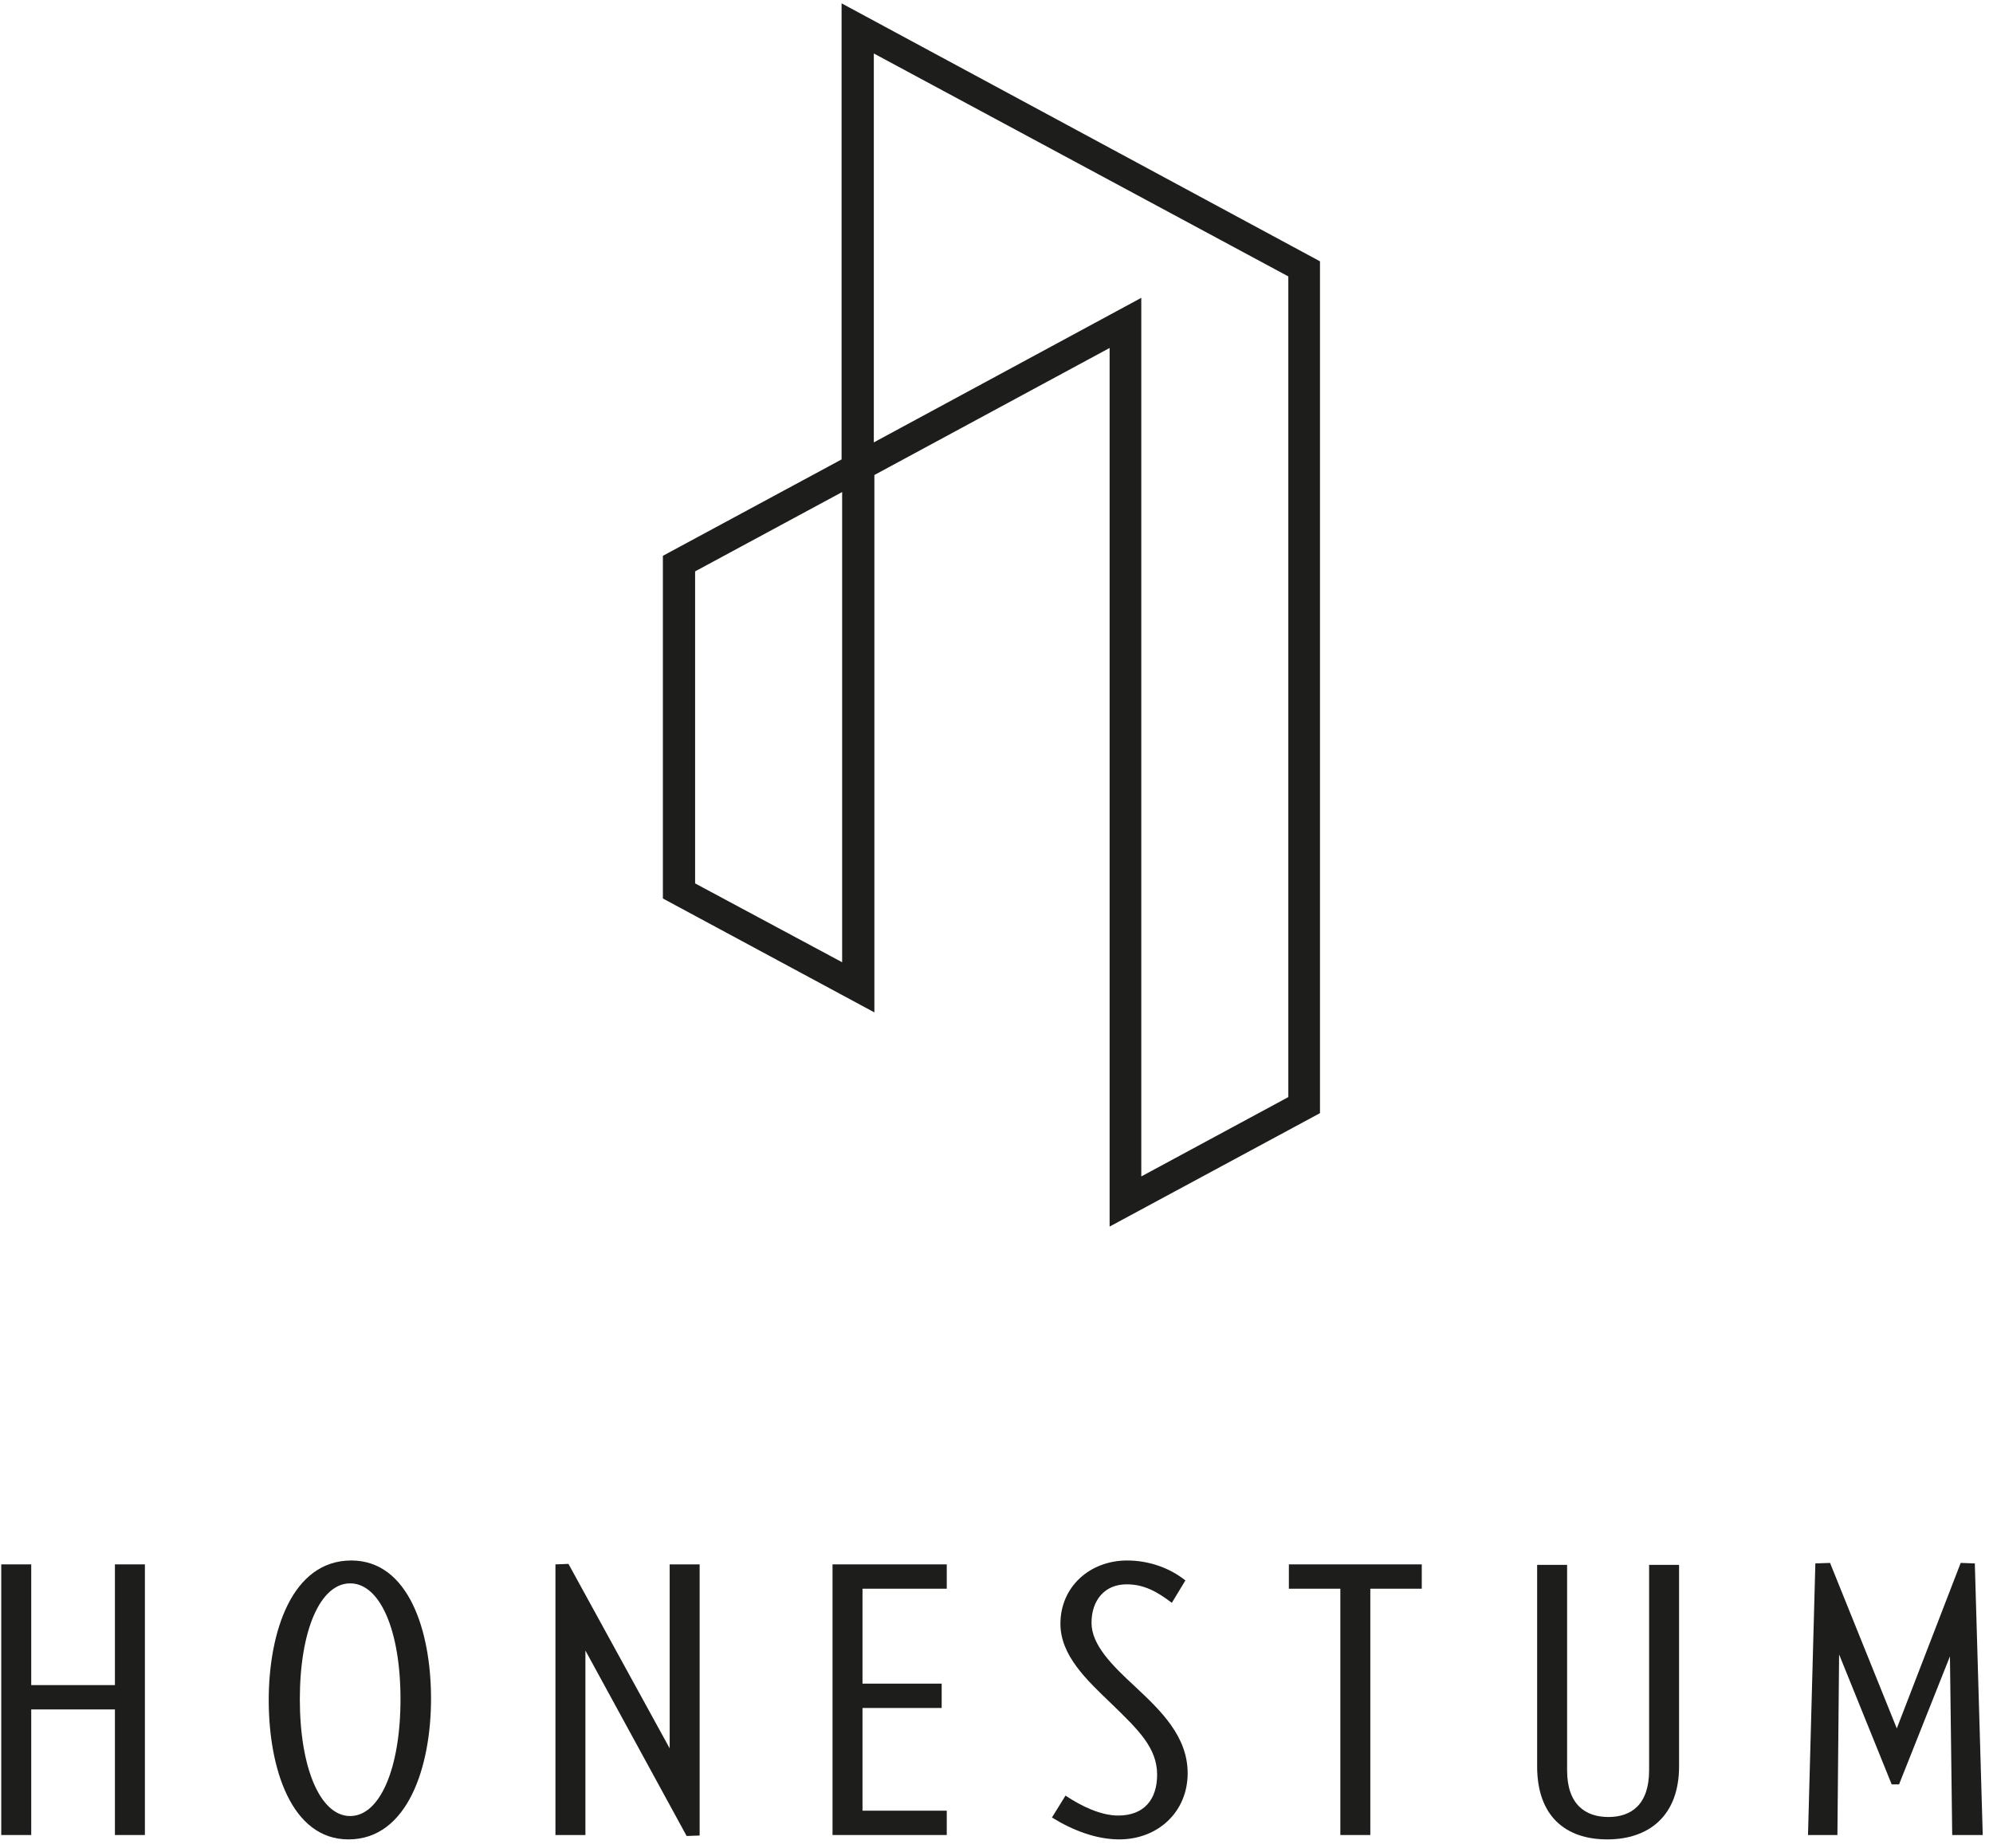
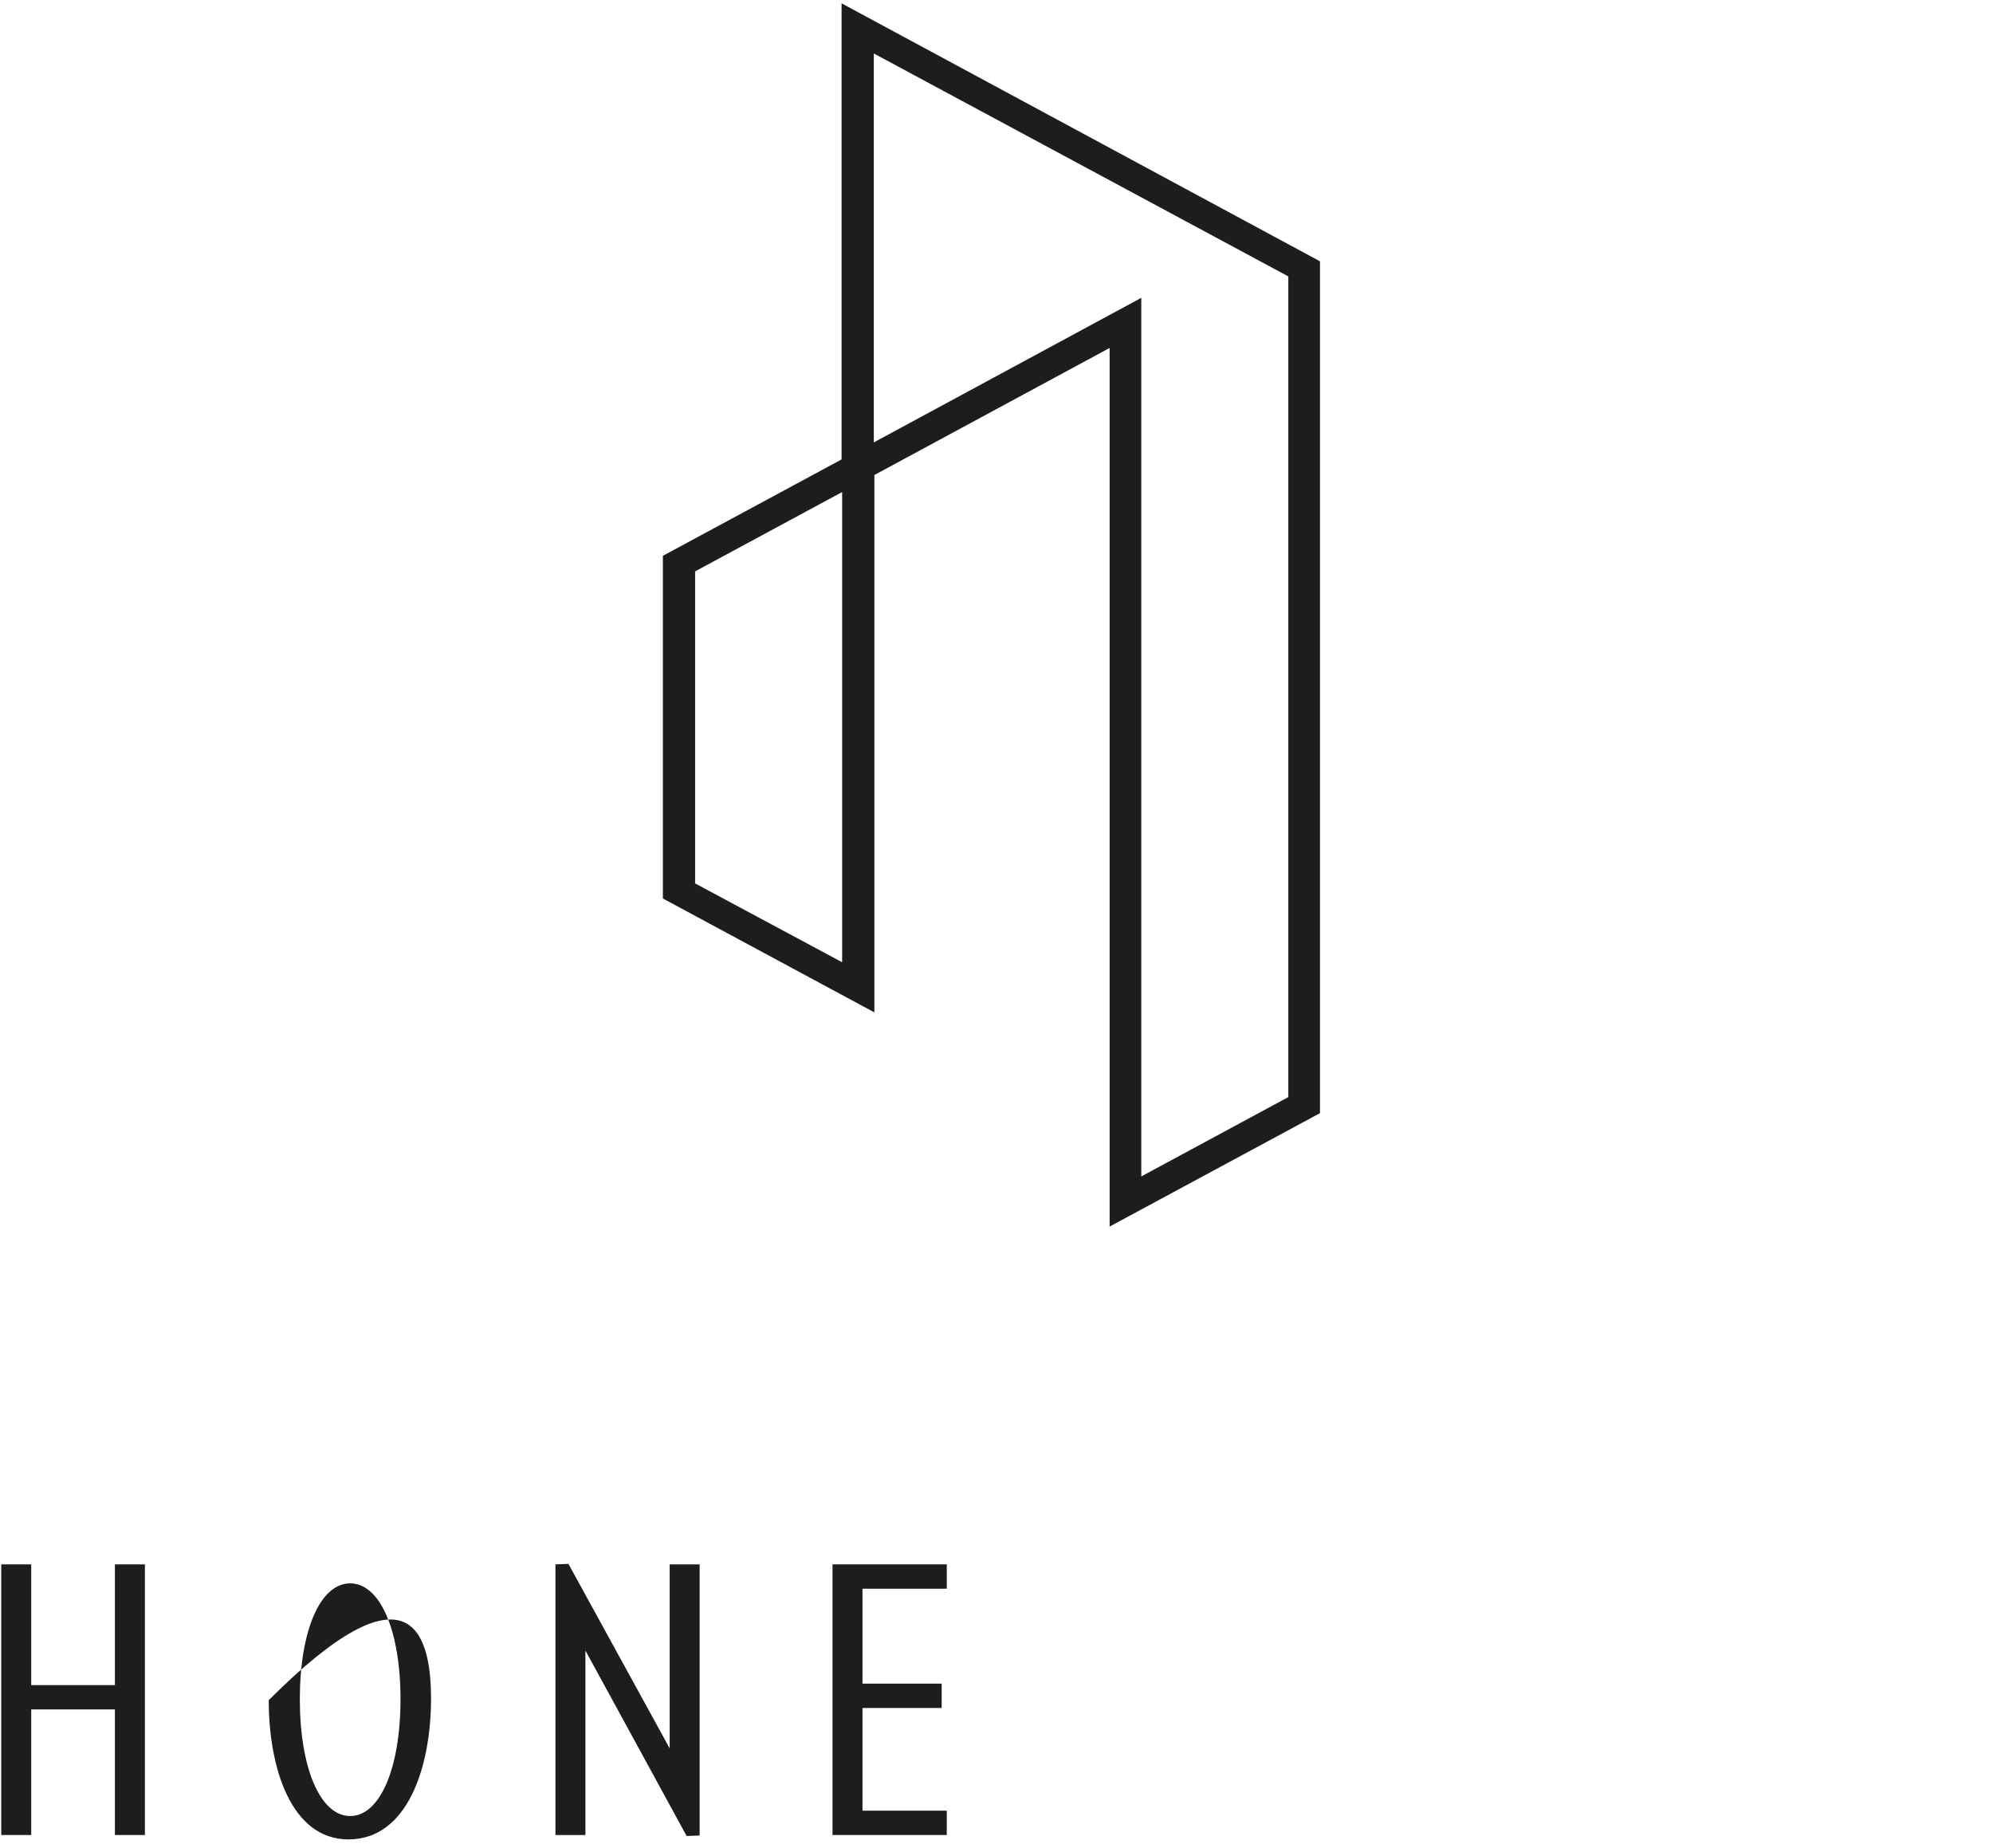
<svg xmlns="http://www.w3.org/2000/svg" width="165" height="153" viewBox="0 0 165 153">
  <g fill="#1D1D1B" transform="translate(.104 .276)">
    <path d="M91.761,101.266 L91.761,28.53 L72.285,39.048 L72.285,83.535 L54.776,74.106 L54.776,45.737 L69.57,37.758 L69.57,0 L109.177,21.357 L109.177,91.877 L91.761,101.266 Z M94.383,24.38 L94.383,97.116 L106.556,90.547 L106.556,22.607 L72.239,4.151 L72.239,36.348 L94.383,24.38 Z M57.444,72.857 L69.617,79.385 L69.617,40.458 L57.444,47.026 L57.444,72.857 Z" />
    <polygon points="9.41 151.637 9.41 141.241 2.481 141.241 2.481 151.637 0 151.637 0 129.232 2.481 129.232 2.481 139.226 9.41 139.226 9.41 129.232 11.892 129.232 11.892 151.637" />
-     <path d="M28.746,152 C24.017,152 22.144,146.116 22.144,140.475 C22.144,134.833 24.064,128.91 28.98,128.91 C33.708,128.91 35.581,134.712 35.581,140.354 C35.581,145.955 33.661,152 28.746,152 Z M28.886,130.804 C26.405,130.804 24.719,134.712 24.719,140.394 C24.719,146.076 26.405,150.066 28.886,150.066 C31.367,150.066 33.053,146.076 33.053,140.394 C33.053,134.712 31.367,130.804 28.886,130.804 Z" />
+     <path d="M28.746,152 C24.017,152 22.144,146.116 22.144,140.475 C33.708,128.91 35.581,134.712 35.581,140.354 C35.581,145.955 33.661,152 28.746,152 Z M28.886,130.804 C26.405,130.804 24.719,134.712 24.719,140.394 C24.719,146.076 26.405,150.066 28.886,150.066 C31.367,150.066 33.053,146.076 33.053,140.394 C33.053,134.712 31.367,130.804 28.886,130.804 Z" />
    <polygon points="56.742 151.718 48.362 136.365 48.362 151.637 45.881 151.637 45.881 129.232 46.958 129.192 55.338 144.464 55.338 129.232 57.819 129.232 57.819 151.678" />
    <polygon points="68.821 151.637 68.821 129.232 78.278 129.232 78.278 131.247 71.302 131.247 71.302 139.105 77.857 139.105 77.857 141.12 71.302 141.12 71.302 149.623 78.278 149.623 78.278 151.637" />
-     <path d="M92.557,152 C90.638,152 88.671,151.234 86.986,150.186 L88.11,148.373 C89.421,149.26 91.059,150.025 92.464,150.025 C94.617,150.025 95.694,148.695 95.694,146.64 C95.694,144.424 94.149,142.933 91.902,140.757 C89.842,138.782 87.688,136.768 87.688,134.148 C87.688,131.086 90.123,128.91 93.213,128.91 C94.992,128.91 96.724,129.514 98.035,130.562 L96.911,132.416 C95.694,131.489 94.617,130.884 93.166,130.884 C91.34,130.884 90.263,132.214 90.263,134.068 C90.263,135.921 91.996,137.614 93.868,139.347 C95.975,141.321 98.222,143.457 98.222,146.519 C98.222,149.743 95.741,152 92.557,152 Z" />
-     <polygon points="113.344 131.247 113.344 151.637 110.863 151.637 110.863 131.247 106.602 131.247 106.602 129.232 117.604 129.232 117.604 131.247" />
-     <path d="M132.96,152 C129.496,152 127.155,150.066 127.155,145.955 L127.155,129.272 L129.636,129.272 L129.636,146.278 C129.636,149.139 131.181,150.146 133.054,150.146 C134.927,150.146 136.425,149.139 136.425,146.278 L136.425,129.272 L138.906,129.272 L138.906,145.955 C138.906,150.025 136.425,152 132.96,152 Z" />
-     <polygon points="161.519 151.637 161.331 136.848 157.118 147.446 156.509 147.446 152.155 136.687 152.015 151.637 149.58 151.637 150.189 129.152 151.406 129.111 156.931 142.812 162.221 129.111 163.391 129.152 164.047 151.637" />
  </g>
</svg>